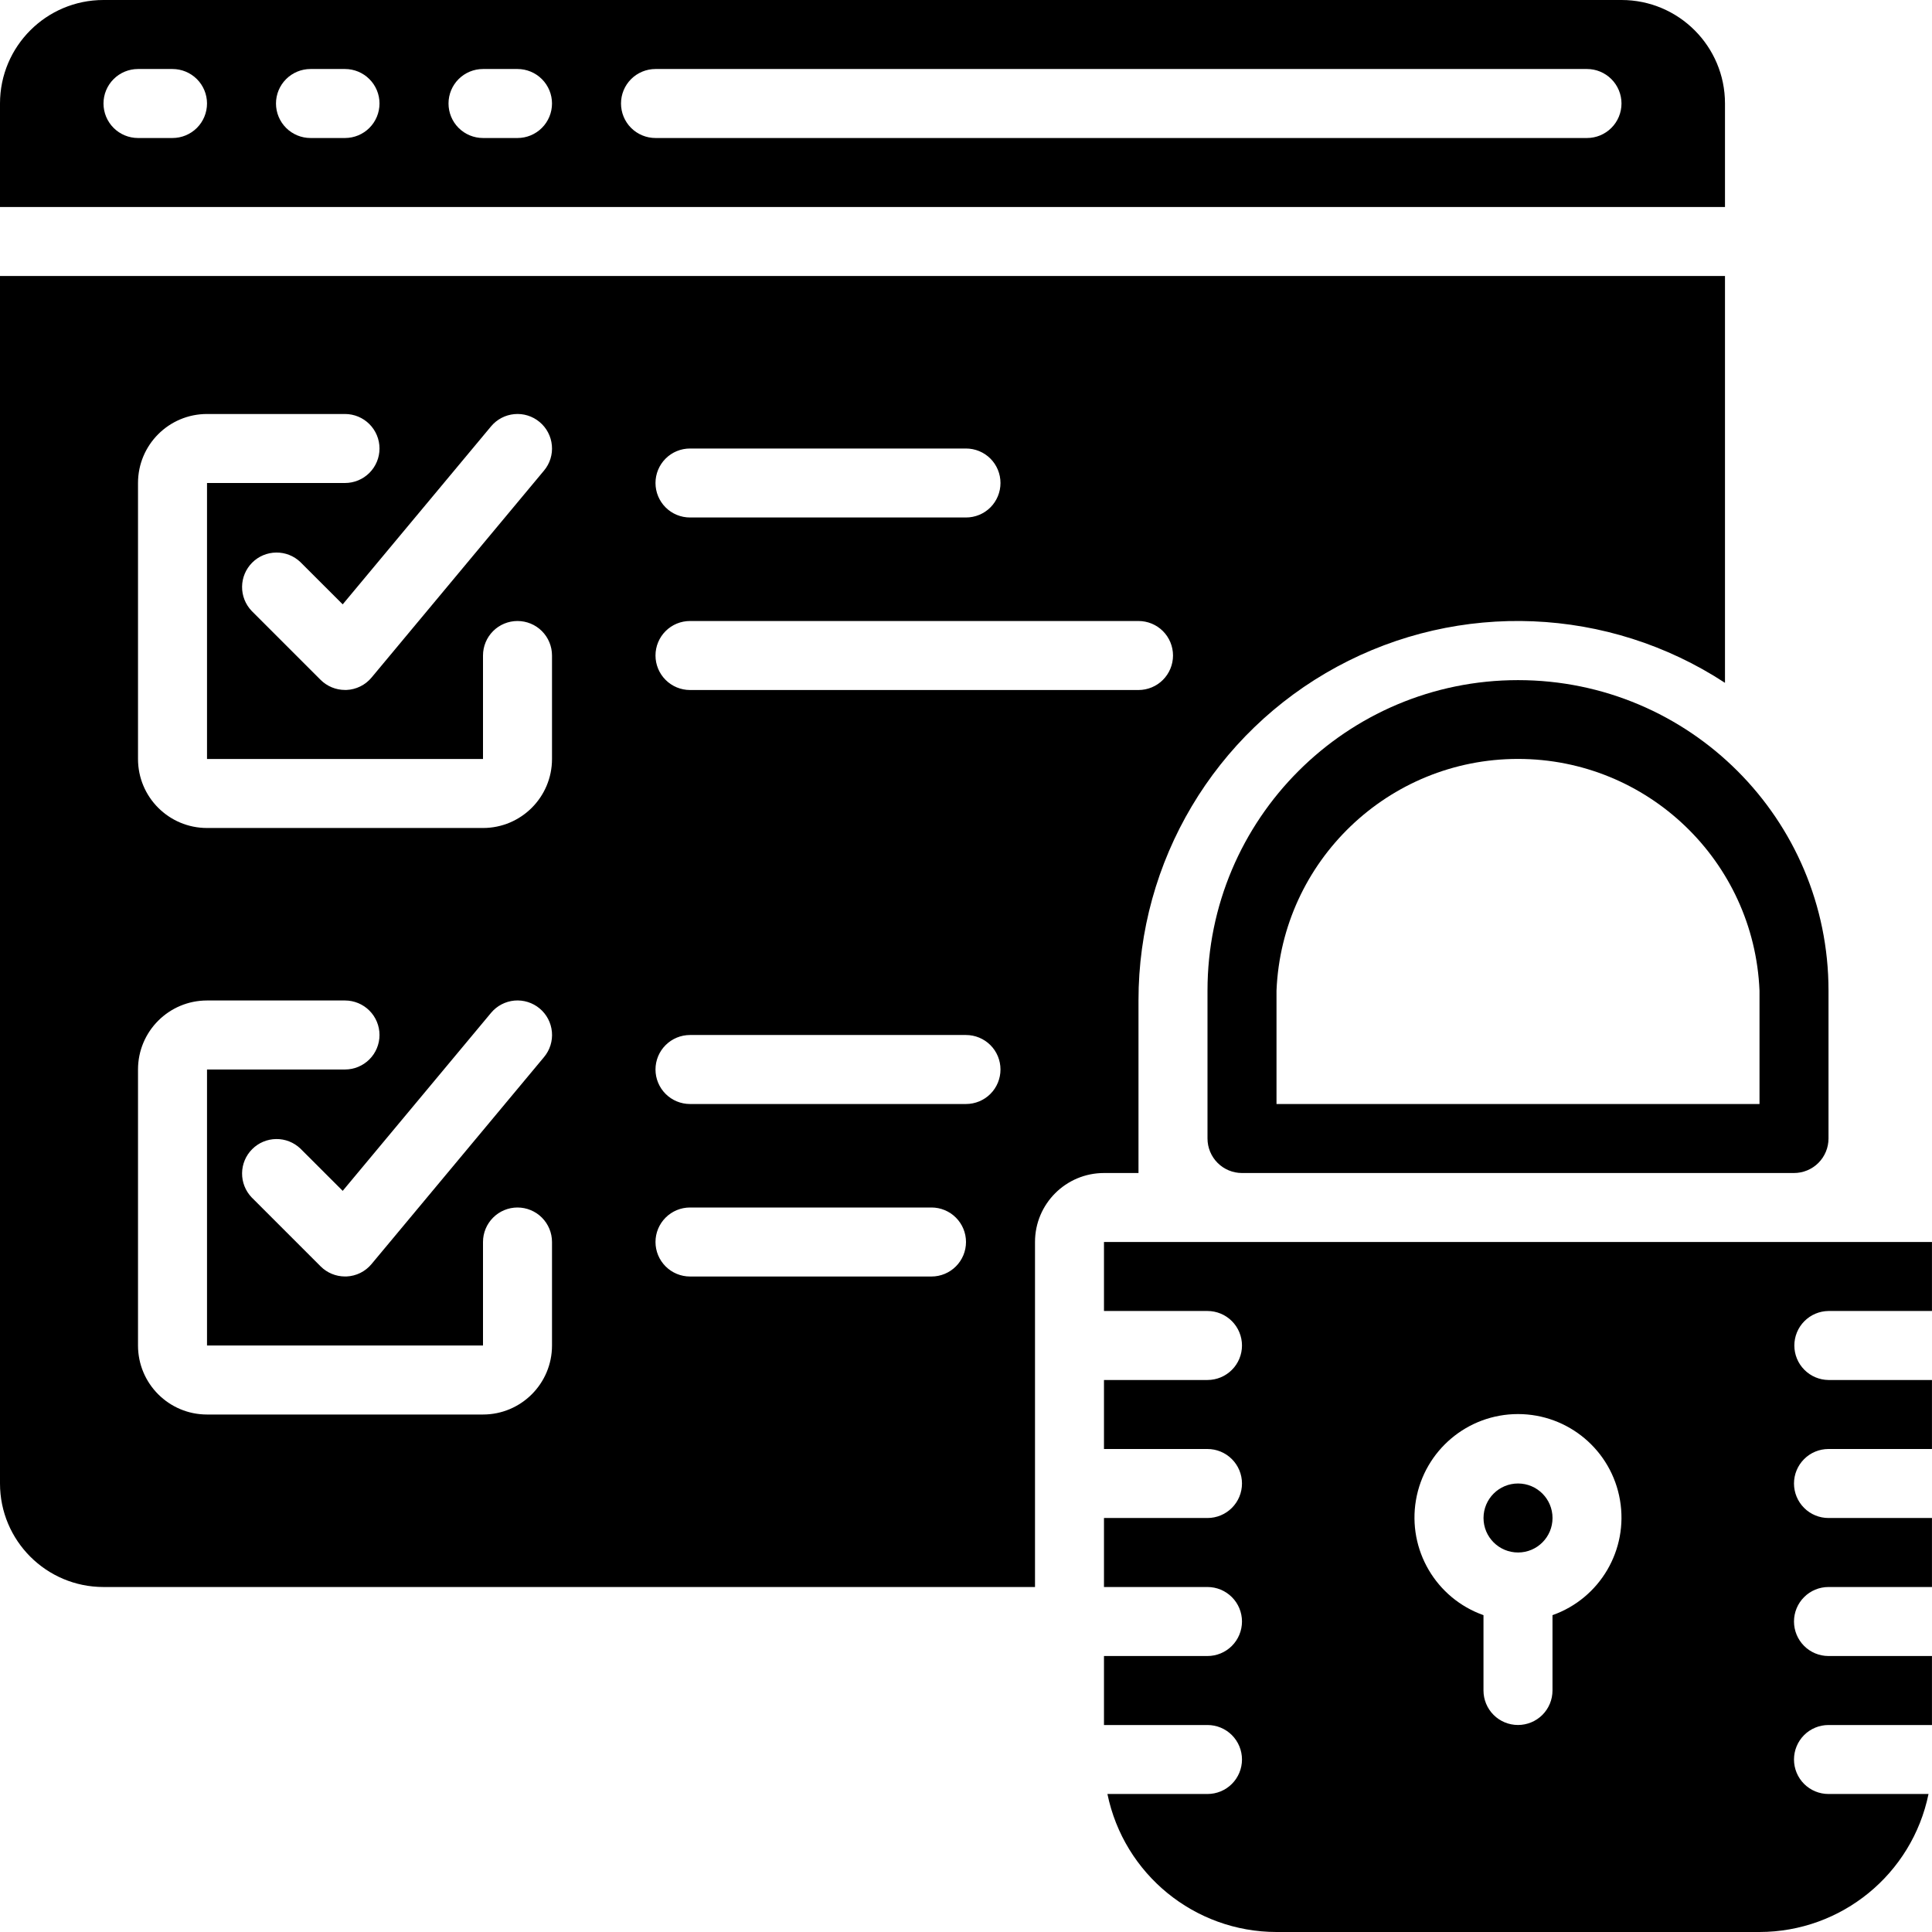
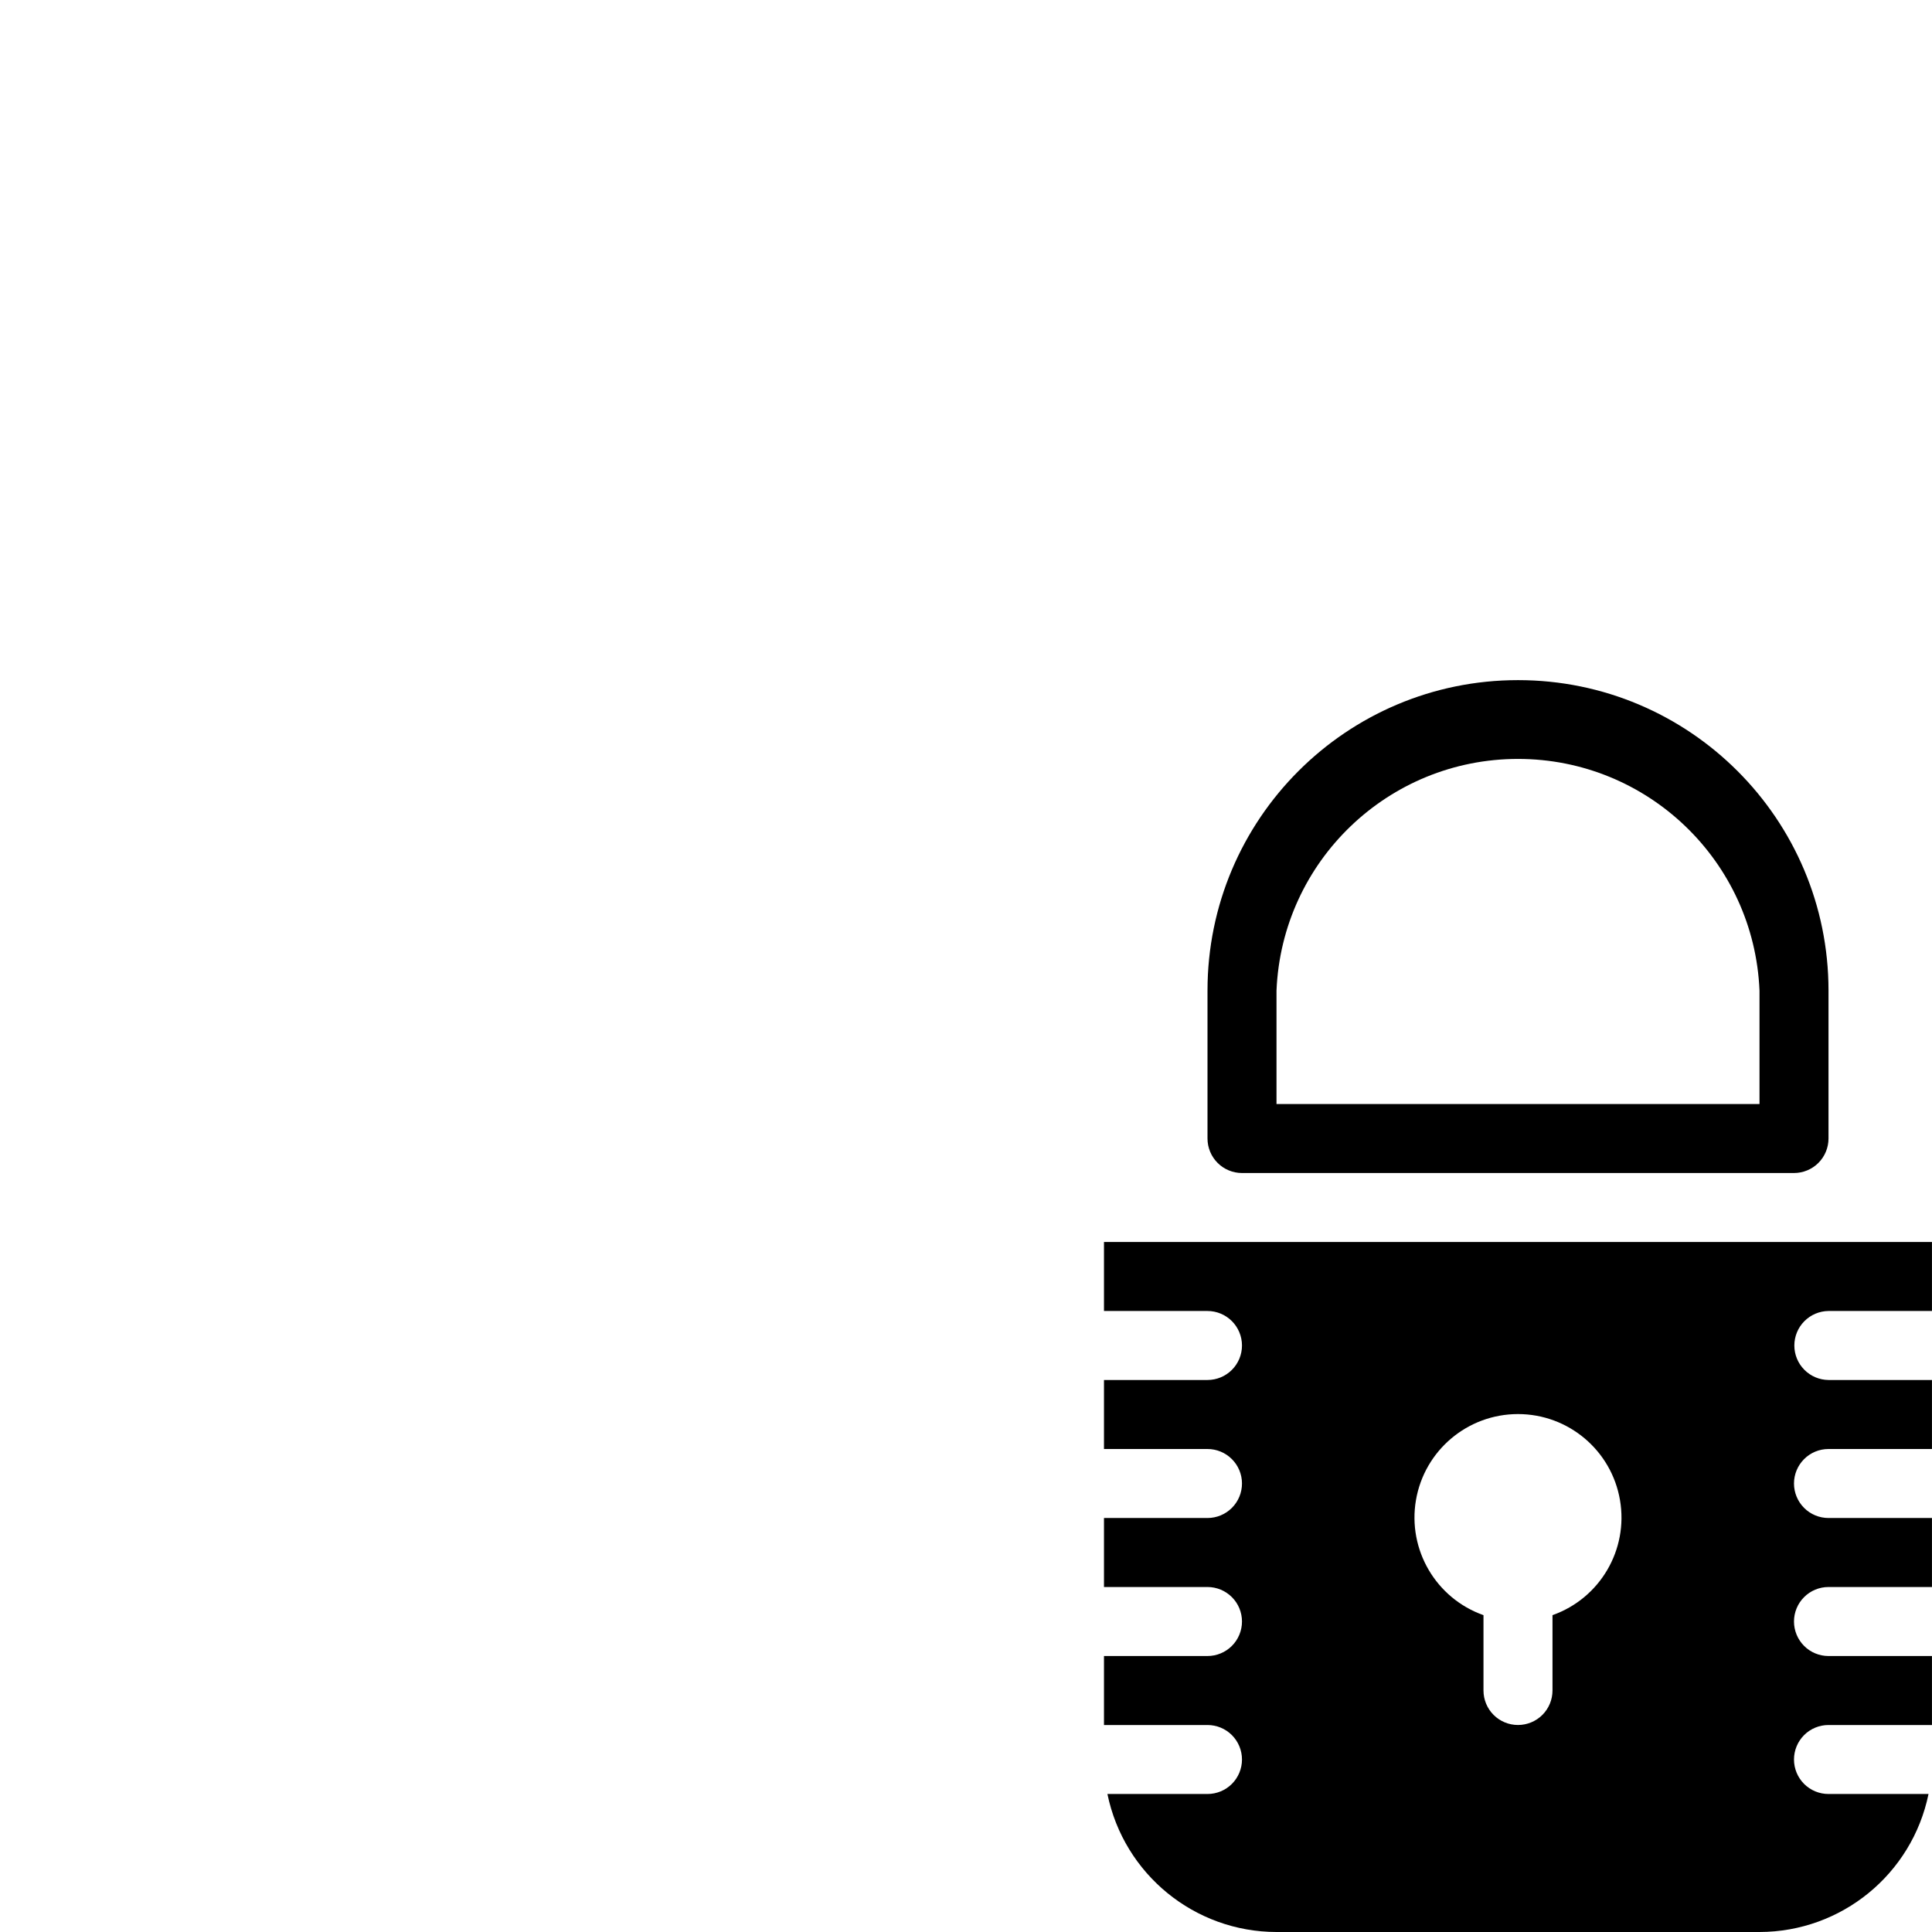
<svg xmlns="http://www.w3.org/2000/svg" width="60" height="60" viewBox="0 0 60 60" fill="none">
  <g clip-path="url(#clip0_1066_2558)">
-     <path d="M53.571 3.214C53.571 1.439 52.132 0 50.357 0H3.214C1.439 0 0 1.439 0 3.214V6.429H53.571V3.214ZM5.357 4.286H4.286C4.002 4.286 3.729 4.173 3.528 3.972C3.327 3.771 3.214 3.498 3.214 3.214C3.214 2.93 3.327 2.658 3.528 2.457C3.729 2.256 4.002 2.143 4.286 2.143H5.357C5.641 2.143 5.914 2.256 6.115 2.457C6.316 2.658 6.429 2.93 6.429 3.214C6.429 3.498 6.316 3.771 6.115 3.972C5.914 4.173 5.641 4.286 5.357 4.286ZM10.714 4.286H9.643C9.359 4.286 9.086 4.173 8.885 3.972C8.684 3.771 8.571 3.498 8.571 3.214C8.571 2.93 8.684 2.658 8.885 2.457C9.086 2.256 9.359 2.143 9.643 2.143H10.714C10.998 2.143 11.271 2.256 11.472 2.457C11.673 2.658 11.786 2.93 11.786 3.214C11.786 3.498 11.673 3.771 11.472 3.972C11.271 4.173 10.998 4.286 10.714 4.286ZM16.071 4.286H15C14.716 4.286 14.443 4.173 14.242 3.972C14.041 3.771 13.929 3.498 13.929 3.214C13.929 2.93 14.041 2.658 14.242 2.457C14.443 2.256 14.716 2.143 15 2.143H16.071C16.356 2.143 16.628 2.256 16.829 2.457C17.03 2.658 17.143 2.93 17.143 3.214C17.143 3.498 17.03 3.771 16.829 3.972C16.628 4.173 16.356 4.286 16.071 4.286ZM49.286 4.286H20.357C20.073 4.286 19.8 4.173 19.599 3.972C19.398 3.771 19.286 3.498 19.286 3.214C19.286 2.93 19.398 2.658 19.599 2.457C19.8 2.256 20.073 2.143 20.357 2.143H49.286C49.57 2.143 49.842 2.256 50.043 2.457C50.244 2.658 50.357 2.93 50.357 3.214C50.357 3.498 50.244 3.771 50.043 3.972C49.842 4.173 49.57 4.286 49.286 4.286ZM35.357 36.429V31.071C35.352 26.746 37.719 22.766 41.522 20.706C45.325 18.646 49.952 18.838 53.571 21.206V8.571H0V46.071C0 47.847 1.439 49.286 3.214 49.286H32.143V38.571C32.143 37.388 33.102 36.429 34.286 36.429H35.357ZM21.429 13.929H30C30.284 13.929 30.557 14.041 30.758 14.242C30.959 14.443 31.071 14.716 31.071 15C31.071 15.284 30.959 15.557 30.758 15.758C30.557 15.959 30.284 16.071 30 16.071H21.429C21.144 16.071 20.872 15.959 20.671 15.758C20.47 15.557 20.357 15.284 20.357 15C20.357 14.716 20.47 14.443 20.671 14.242C20.872 14.041 21.144 13.929 21.429 13.929ZM4.286 15C4.286 13.816 5.245 12.857 6.429 12.857H10.714C10.998 12.857 11.271 12.97 11.472 13.171C11.673 13.372 11.786 13.644 11.786 13.929C11.786 14.213 11.673 14.485 11.472 14.686C11.271 14.887 10.998 15 10.714 15H6.429V23.571H15V20.357C15 20.073 15.113 19.8 15.314 19.599C15.515 19.398 15.787 19.286 16.071 19.286C16.356 19.286 16.628 19.398 16.829 19.599C17.03 19.8 17.143 20.073 17.143 20.357V23.571C17.143 24.755 16.183 25.714 15 25.714H6.429C5.245 25.714 4.286 24.755 4.286 23.571V15ZM17.143 41.786C17.143 42.969 16.183 43.929 15 43.929H6.429C5.245 43.929 4.286 42.969 4.286 41.786V33.214C4.286 32.031 5.245 31.071 6.429 31.071H10.714C10.998 31.071 11.271 31.184 11.472 31.385C11.673 31.586 11.786 31.859 11.786 32.143C11.786 32.427 11.673 32.7 11.472 32.9C11.271 33.101 10.998 33.214 10.714 33.214H6.429V41.786H15V38.571C15 38.287 15.113 38.015 15.314 37.814C15.515 37.613 15.787 37.5 16.071 37.5C16.356 37.5 16.628 37.613 16.829 37.814C17.03 38.015 17.143 38.287 17.143 38.571V41.786ZM16.895 32.829L16.894 32.83L11.537 39.258C11.442 39.372 11.324 39.465 11.19 39.532C11.057 39.598 10.911 39.635 10.762 39.642H10.714C10.43 39.642 10.158 39.529 9.957 39.328L7.814 37.185C7.621 36.982 7.514 36.712 7.518 36.433C7.521 36.153 7.634 35.885 7.832 35.688C8.029 35.49 8.297 35.377 8.577 35.374C8.856 35.37 9.126 35.477 9.329 35.67L10.643 36.983L15.25 31.455C15.432 31.237 15.693 31.1 15.976 31.074C16.259 31.049 16.541 31.137 16.759 31.319C16.978 31.501 17.114 31.762 17.14 32.045C17.166 32.329 17.078 32.61 16.895 32.829ZM16.894 14.615L11.537 21.044C11.442 21.158 11.324 21.251 11.19 21.317C11.057 21.383 10.911 21.421 10.762 21.427H10.714C10.43 21.427 10.158 21.314 9.957 21.114L7.814 18.971C7.621 18.768 7.514 18.498 7.518 18.218C7.521 17.939 7.634 17.671 7.832 17.473C8.029 17.275 8.297 17.163 8.577 17.16C8.856 17.156 9.126 17.262 9.329 17.456L10.643 18.769L15.25 13.241C15.432 13.023 15.693 12.886 15.975 12.861C16.258 12.835 16.539 12.923 16.757 13.105C16.865 13.195 16.955 13.305 17.02 13.43C17.086 13.555 17.126 13.691 17.139 13.832C17.152 13.972 17.137 14.113 17.095 14.248C17.053 14.382 16.985 14.507 16.894 14.615ZM28.929 39.643H21.429C21.144 39.643 20.872 39.53 20.671 39.329C20.47 39.128 20.357 38.856 20.357 38.571C20.357 38.287 20.47 38.015 20.671 37.814C20.872 37.613 21.144 37.5 21.429 37.5H28.929C29.213 37.5 29.485 37.613 29.686 37.814C29.887 38.015 30 38.287 30 38.571C30 38.856 29.887 39.128 29.686 39.329C29.485 39.53 29.213 39.643 28.929 39.643ZM30 34.286H21.429C21.144 34.286 20.872 34.173 20.671 33.972C20.47 33.771 20.357 33.498 20.357 33.214C20.357 32.93 20.47 32.657 20.671 32.457C20.872 32.256 21.144 32.143 21.429 32.143H30C30.284 32.143 30.557 32.256 30.758 32.457C30.959 32.657 31.071 32.93 31.071 33.214C31.071 33.498 30.959 33.771 30.758 33.972C30.557 34.173 30.284 34.286 30 34.286ZM21.429 21.429C21.144 21.429 20.872 21.316 20.671 21.115C20.47 20.914 20.357 20.641 20.357 20.357C20.357 20.073 20.47 19.8 20.671 19.599C20.872 19.398 21.144 19.286 21.429 19.286H35.357C35.641 19.286 35.914 19.398 36.115 19.599C36.316 19.8 36.429 20.073 36.429 20.357C36.429 20.641 36.316 20.914 36.115 21.115C35.914 21.316 35.641 21.429 35.357 21.429H21.429Z" fill="black" />
    <path d="M37.5 30.765V35.357C37.5 35.641 37.613 35.914 37.814 36.115C38.015 36.316 38.287 36.429 38.571 36.429H55.714C55.998 36.429 56.271 36.316 56.472 36.115C56.673 35.914 56.786 35.641 56.786 35.357V30.765C56.786 25.439 52.468 21.122 47.143 21.122C41.817 21.122 37.5 25.439 37.5 30.765ZM54.643 30.765V34.286H39.643V30.765C39.809 26.744 43.118 23.569 47.143 23.569C51.168 23.569 54.476 26.744 54.643 30.765Z" fill="black" />
-     <path d="M47.144 48.214C47.736 48.214 48.215 47.735 48.215 47.143C48.215 46.551 47.736 46.071 47.144 46.071C46.552 46.071 46.072 46.551 46.072 47.143C46.072 47.735 46.552 48.214 47.144 48.214Z" fill="black" />
    <path d="M56.785 40.714H59.999V38.571H34.285V40.714H37.499C37.784 40.714 38.056 40.827 38.257 41.028C38.458 41.229 38.571 41.502 38.571 41.786C38.571 42.07 38.458 42.343 38.257 42.543C38.056 42.744 37.784 42.857 37.499 42.857H34.285V45H37.499C37.784 45 38.056 45.113 38.257 45.314C38.458 45.515 38.571 45.787 38.571 46.071C38.571 46.356 38.458 46.628 38.257 46.829C38.056 47.03 37.784 47.143 37.499 47.143H34.285V49.286H37.499C37.784 49.286 38.056 49.399 38.257 49.6C38.458 49.8 38.571 50.073 38.571 50.357C38.571 50.641 38.458 50.914 38.257 51.115C38.056 51.316 37.784 51.429 37.499 51.429H34.285V53.572H37.499C37.784 53.572 38.056 53.684 38.257 53.885C38.458 54.086 38.571 54.359 38.571 54.643C38.571 54.927 38.458 55.2 38.257 55.401C38.056 55.602 37.784 55.714 37.499 55.714H34.392C34.905 58.207 37.098 59.997 39.642 60H54.642C57.187 59.997 59.38 58.207 59.892 55.714H56.785C56.501 55.714 56.229 55.602 56.028 55.401C55.827 55.2 55.714 54.927 55.714 54.643C55.714 54.359 55.827 54.086 56.028 53.885C56.229 53.684 56.501 53.572 56.785 53.572H59.999V51.429H56.785C56.501 51.429 56.228 51.316 56.028 51.115C55.827 50.914 55.714 50.641 55.714 50.357C55.714 50.073 55.827 49.8 56.028 49.6C56.228 49.399 56.501 49.286 56.785 49.286H59.999V47.143H56.785C56.501 47.143 56.228 47.03 56.028 46.829C55.827 46.628 55.714 46.356 55.714 46.071C55.714 45.787 55.827 45.515 56.028 45.314C56.228 45.113 56.501 45 56.785 45H59.999V42.857H56.785C56.503 42.854 56.233 42.74 56.035 42.539C55.836 42.339 55.725 42.068 55.725 41.786C55.725 41.504 55.836 41.233 56.035 41.032C56.233 40.831 56.503 40.717 56.785 40.714ZM48.214 50.16V52.5C48.214 52.784 48.101 53.057 47.9 53.258C47.699 53.459 47.426 53.571 47.142 53.571C46.858 53.571 46.586 53.459 46.385 53.258C46.184 53.057 46.071 52.784 46.071 52.5V50.16C44.595 49.638 43.71 48.129 43.974 46.586C44.239 45.043 45.577 43.915 47.142 43.915C48.708 43.915 50.046 45.043 50.31 46.586C50.575 48.129 49.69 49.638 48.214 50.16Z" fill="black" />
  </g>
  <defs>
    <clipPath id="clip0_1066_2558">
      <rect width="60" height="60" fill="white" />
    </clipPath>
  </defs>
</svg>